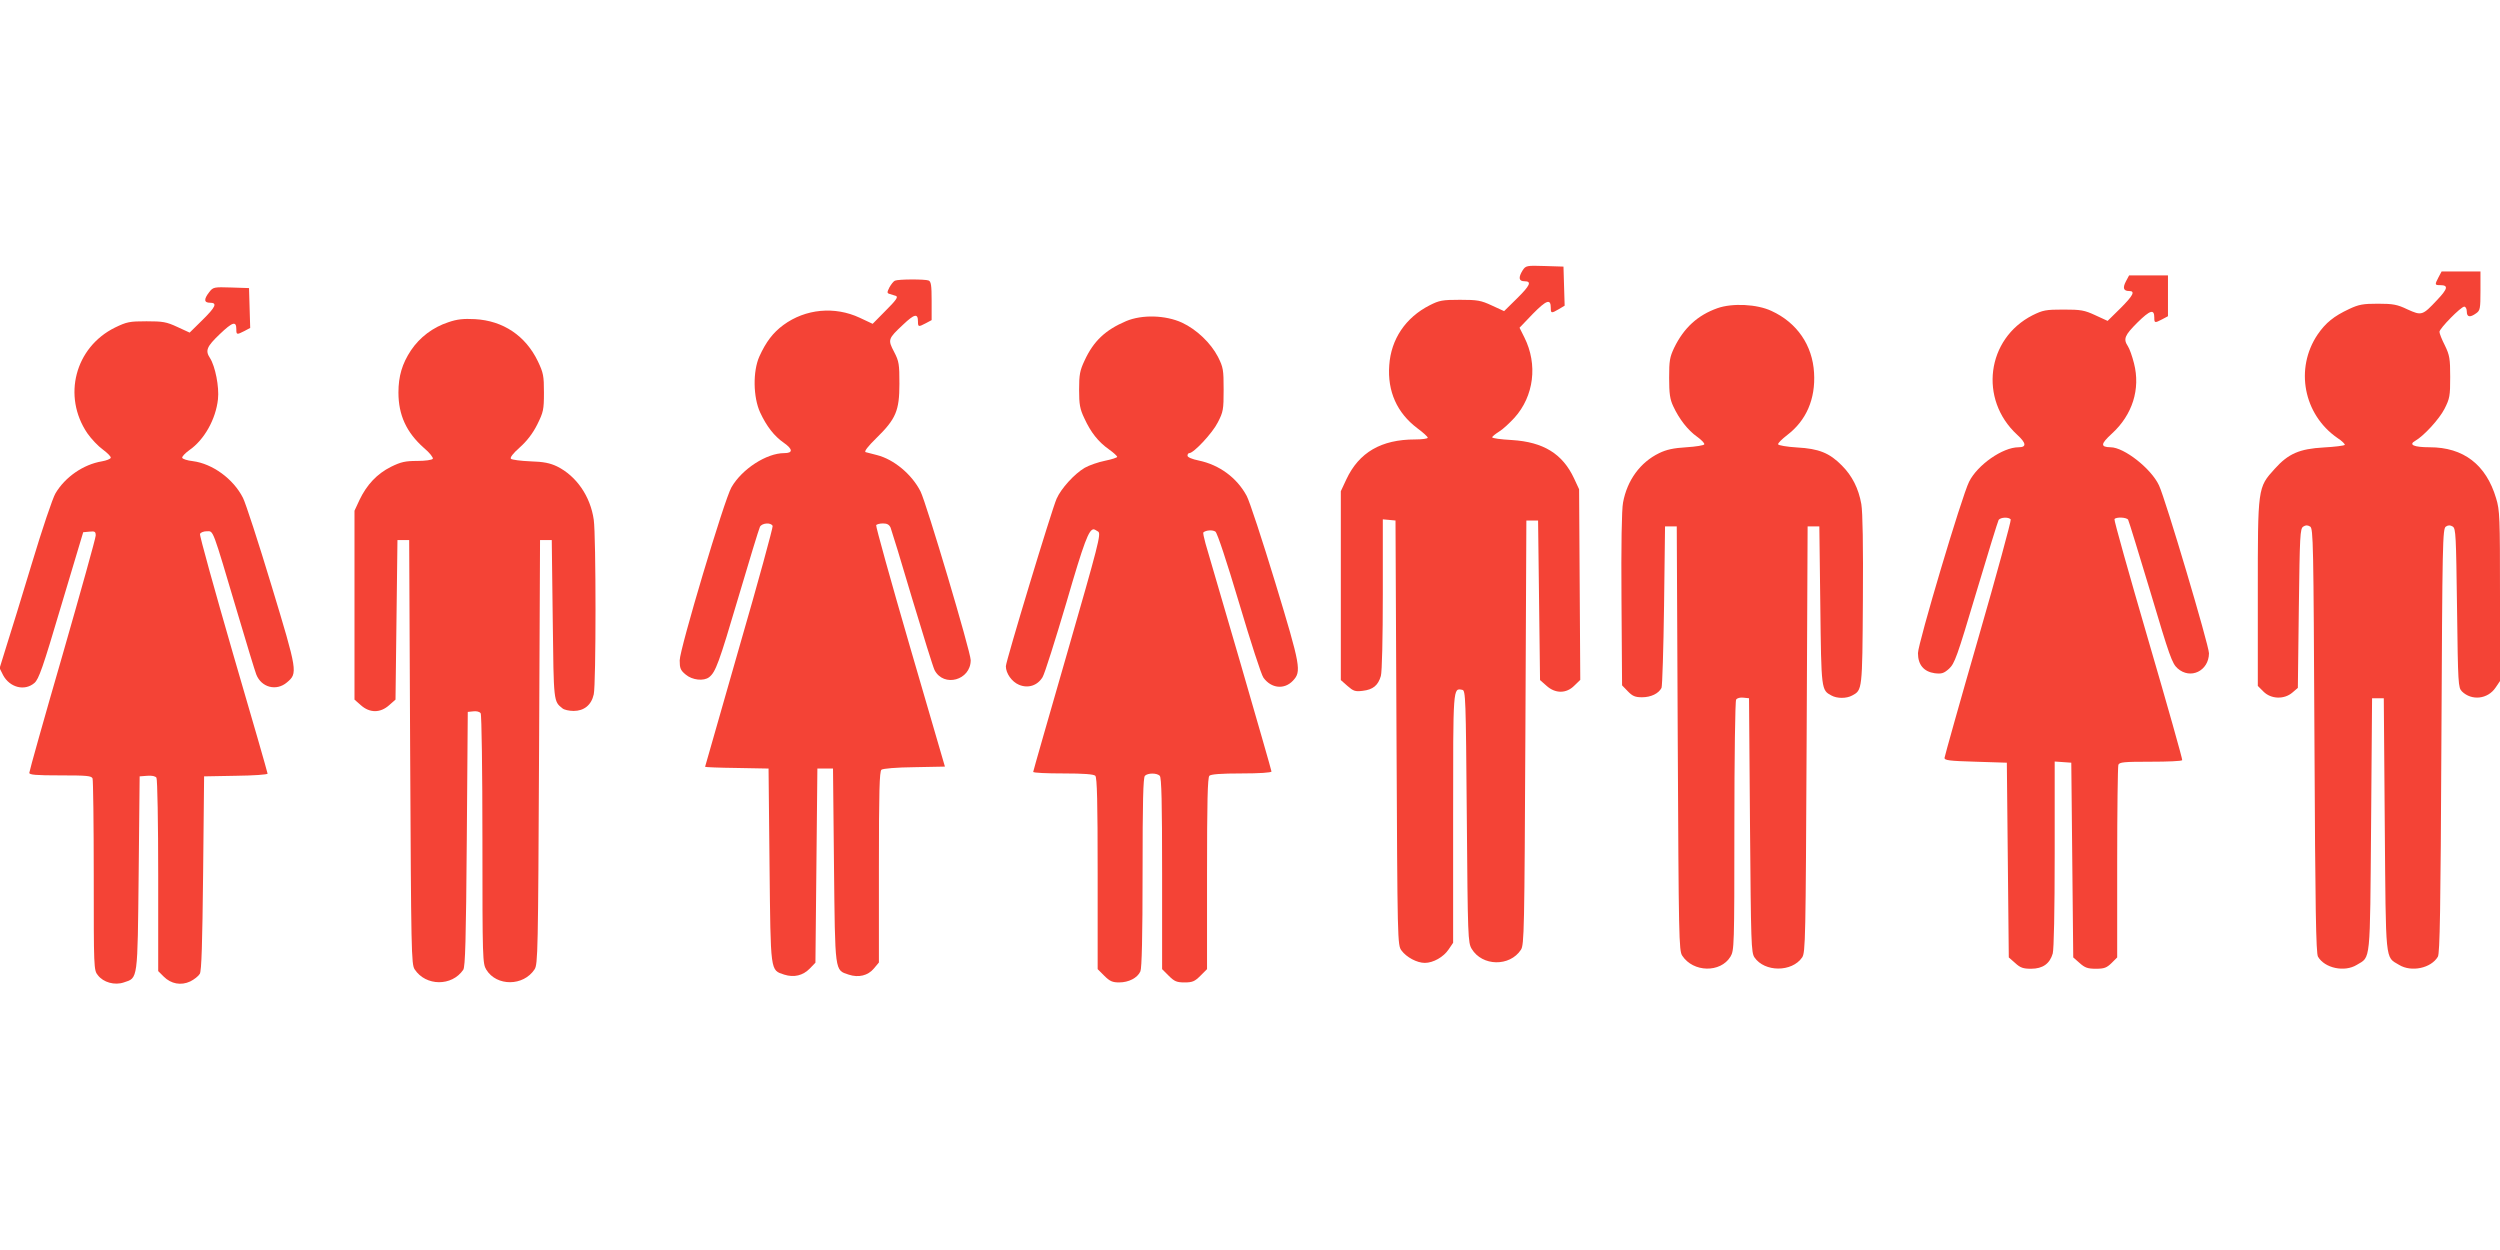
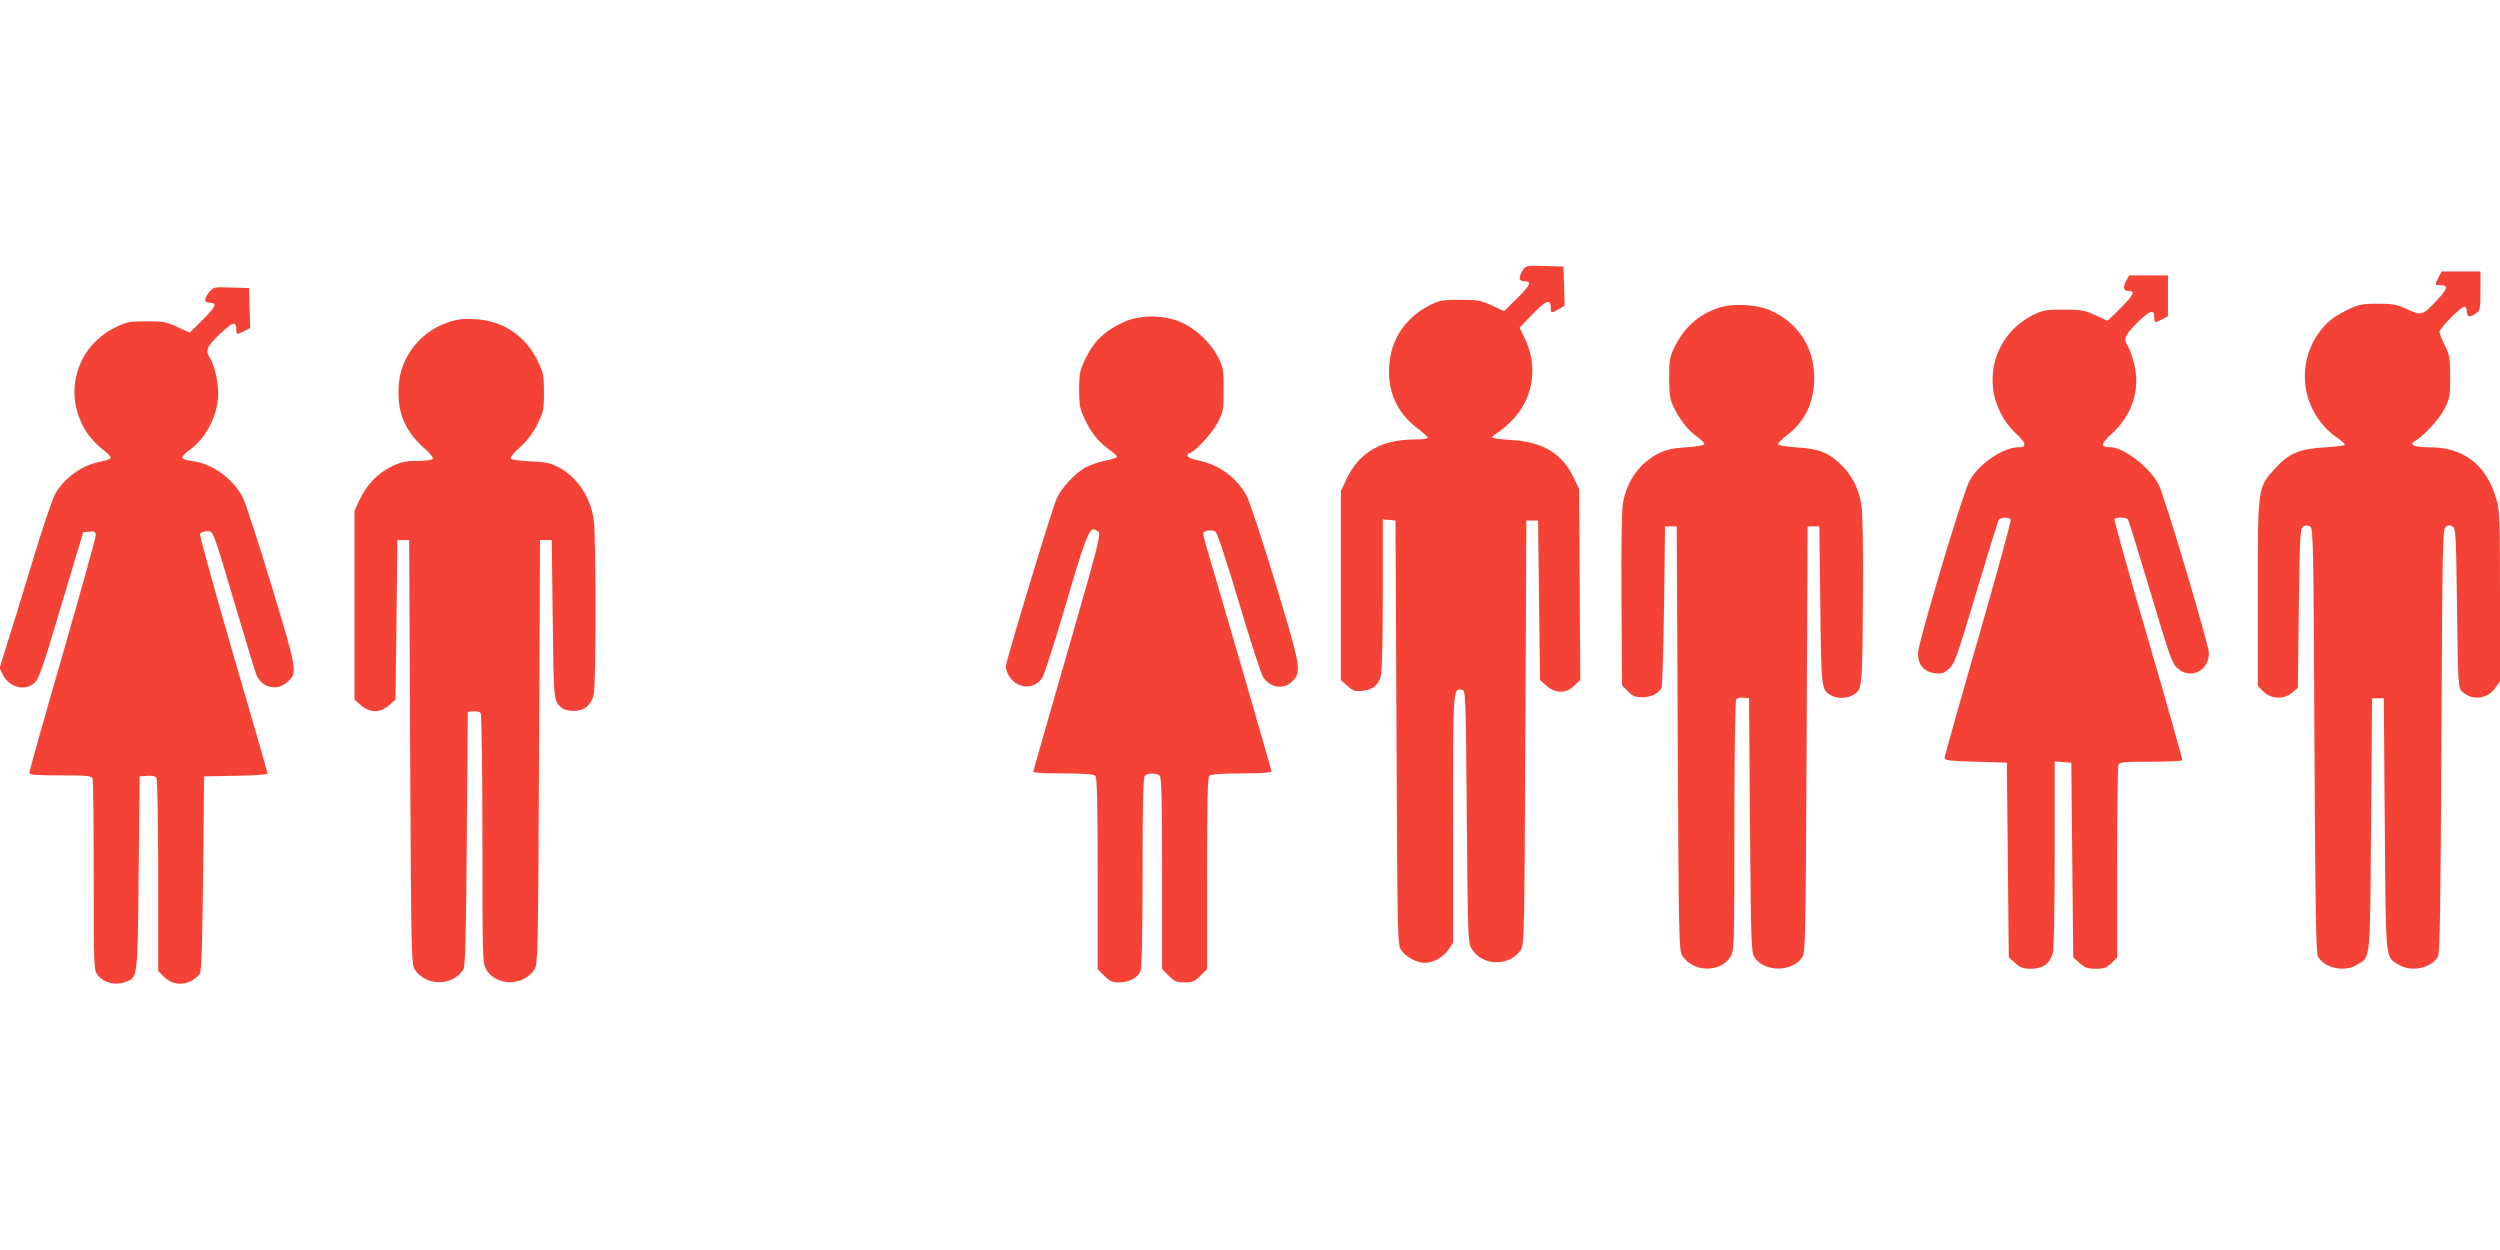
<svg xmlns="http://www.w3.org/2000/svg" version="1.0" width="1280pt" height="640pt" viewBox="0 0 1280 640" preserveAspectRatio="xMidYMid meet">
  <g transform="translate(0,640) scale(0.1,-0.1)" fill="#f44336" stroke="none">
    <path d="M7796 5016 c-23 -37 -20 -56 9 -56 39 0 30 -21 -39 -89 l-65 -64 -63 29 c-56 26 -73 29 -163 29 -90 0 -106 -3 -155 -28 -124 -63 -198 -174 -207 -307 -10 -134 40 -244 143 -322 30 -22 54 -44 54 -49 0 -5 -29 -9 -65 -9 -173 0 -287 -66 -352 -205 l-28 -60 0 -483 0 -484 34 -30 c30 -26 39 -30 78 -25 53 6 79 28 93 76 6 21 10 195 10 419 l0 383 33 -3 32 -3 5 -1087 c5 -1079 5 -1087 26 -1115 25 -34 79 -63 119 -63 43 0 96 30 122 69 l23 34 0 637 c0 681 -1 667 47 658 17 -3 18 -38 23 -648 5 -620 6 -646 25 -678 54 -90 195 -92 252 -5 17 25 18 97 23 1113 l5 1085 30 0 30 0 5 -408 5 -409 33 -29 c45 -41 102 -41 143 1 l30 29 -3 488 -3 488 -26 56 c-59 126 -157 186 -318 196 -56 3 -101 9 -101 14 0 4 16 17 35 29 19 11 54 44 79 71 100 111 120 273 51 411 l-25 50 68 71 c70 71 92 79 92 31 0 -29 3 -29 41 -7 l30 18 -3 100 -3 100 -96 3 c-93 3 -97 2 -113 -22z" />
    <path d="M12485 4980 c-20 -38 -19 -40 9 -40 43 0 39 -18 -16 -76 -75 -80 -79 -81 -152 -48 -52 25 -74 29 -151 29 -77 0 -98 -4 -147 -27 -79 -37 -120 -70 -162 -131 -117 -174 -72 -409 101 -529 25 -16 41 -33 38 -36 -4 -4 -52 -10 -108 -13 -124 -7 -181 -32 -250 -109 -88 -97 -87 -93 -87 -636 l0 -476 29 -29 c39 -39 106 -41 148 -5 l28 24 5 408 c5 373 6 408 23 418 12 8 22 8 35 0 16 -11 17 -77 22 -1095 4 -870 8 -1089 18 -1107 34 -59 136 -81 199 -42 72 43 67 2 73 720 l5 645 30 0 30 0 5 -645 c6 -718 1 -677 73 -720 63 -39 165 -17 199 42 10 18 14 237 18 1107 5 1018 6 1084 23 1095 12 8 22 8 35 0 16 -10 17 -45 22 -417 5 -392 6 -407 25 -427 50 -49 132 -40 172 19 l23 34 0 435 c0 405 -1 439 -20 501 -51 172 -167 261 -340 261 -81 0 -110 13 -74 33 44 25 123 111 150 164 27 53 29 67 29 163 0 94 -3 111 -27 161 -16 31 -28 62 -28 70 0 17 110 129 127 129 7 0 13 -11 13 -25 0 -29 16 -32 48 -9 20 14 22 23 22 115 l0 99 -100 0 -99 0 -16 -30z" />
    <path d="M10885 4960 c-18 -34 -13 -50 16 -50 33 0 21 -23 -45 -89 l-65 -64 -63 29 c-56 26 -74 29 -163 29 -91 0 -105 -3 -158 -29 -236 -120 -276 -431 -79 -612 47 -43 49 -64 7 -64 -81 0 -210 -90 -253 -176 -37 -72 -262 -829 -262 -878 0 -60 30 -95 86 -103 35 -4 46 -1 73 23 29 27 41 60 139 389 59 198 111 366 115 373 10 14 53 16 62 2 3 -5 -71 -278 -166 -607 -95 -329 -172 -604 -173 -613 -1 -13 24 -16 159 -20 l160 -5 5 -498 5 -499 33 -29 c26 -24 41 -29 81 -29 60 0 96 26 111 78 6 23 10 217 10 510 l0 473 43 -3 42 -3 5 -498 5 -499 33 -29 c27 -24 41 -29 83 -29 43 0 55 5 80 29 l29 29 0 485 c0 267 3 492 6 501 5 14 29 16 164 16 88 0 161 3 163 8 2 4 -76 281 -174 616 -98 336 -176 613 -173 618 8 12 62 10 70 -3 4 -7 55 -174 115 -373 97 -326 110 -363 138 -388 66 -59 160 -13 161 77 0 40 -223 791 -256 860 -40 86 -179 195 -248 195 -53 1 -51 17 7 70 105 96 147 228 113 360 -9 36 -23 75 -31 87 -25 38 -17 56 49 122 65 64 86 70 86 25 0 -28 2 -29 40 -9 l30 16 0 104 0 105 -100 0 -99 0 -16 -30z" />
-     <path d="M4582 4963 c-7 -3 -19 -18 -28 -34 -13 -26 -13 -30 1 -34 8 -3 23 -7 32 -10 13 -5 2 -21 -51 -74 l-68 -69 -66 31 c-128 60 -278 46 -391 -37 -53 -39 -89 -86 -123 -161 -34 -76 -32 -209 4 -287 33 -71 72 -121 121 -155 47 -33 48 -53 2 -53 -90 0 -216 -81 -270 -175 -36 -61 -265 -829 -265 -886 0 -40 4 -51 31 -73 33 -28 92 -35 120 -13 33 26 50 72 149 407 56 190 106 353 111 363 11 20 57 23 65 4 2 -7 -74 -287 -171 -621 -96 -335 -175 -611 -175 -612 0 -2 73 -5 163 -6 l162 -3 5 -495 c6 -553 3 -536 75 -560 50 -16 96 -5 131 31 l29 30 5 497 5 497 40 0 40 0 5 -495 c6 -553 3 -536 75 -560 51 -17 99 -5 129 31 l26 31 0 488 c0 392 3 490 13 499 8 6 75 12 169 13 l156 3 -179 614 c-98 337 -176 618 -173 622 3 5 19 9 35 9 21 0 32 -6 39 -22 5 -13 55 -175 110 -362 56 -186 107 -351 115 -367 47 -90 185 -52 185 51 0 42 -227 805 -257 864 -44 87 -136 164 -223 186 -25 6 -51 13 -58 15 -9 3 12 30 55 72 100 98 118 140 118 278 0 100 -2 115 -27 163 -33 63 -32 67 46 140 58 55 76 59 76 16 0 -28 2 -29 40 -9 l30 16 0 98 c0 81 -3 100 -16 105 -19 7 -153 7 -172 -1z" />
    <path d="M1071 4904 c-28 -36 -27 -54 4 -54 39 0 30 -21 -39 -89 l-65 -64 -63 29 c-56 26 -74 29 -158 29 -87 0 -101 -3 -161 -32 -205 -101 -270 -352 -142 -541 20 -29 56 -67 80 -84 24 -18 42 -36 40 -42 -2 -6 -22 -14 -45 -18 -96 -16 -189 -81 -238 -164 -14 -23 -68 -183 -120 -356 -52 -172 -111 -364 -131 -426 l-35 -113 18 -36 c34 -63 110 -83 160 -40 23 20 43 77 138 398 l112 374 32 3 c28 3 32 0 32 -20 0 -13 -77 -288 -170 -612 -94 -324 -170 -595 -170 -603 0 -10 33 -13 159 -13 136 0 160 -2 165 -16 3 -9 6 -233 6 -498 0 -472 0 -484 21 -509 28 -37 86 -53 133 -37 73 24 70 6 76 560 l5 495 39 3 c24 2 42 -2 47 -10 5 -7 9 -233 9 -501 l0 -489 28 -28 c38 -38 89 -47 136 -25 20 10 42 27 49 39 9 15 13 154 17 516 l5 495 163 3 c89 1 162 6 162 11 0 5 -79 280 -176 611 -96 332 -173 609 -170 616 3 8 19 14 35 14 35 0 26 22 156 -415 47 -159 91 -303 97 -318 26 -67 103 -87 157 -41 56 47 55 54 -79 496 -67 222 -133 424 -146 449 -49 97 -156 175 -257 188 -28 3 -52 11 -54 17 -2 6 14 23 36 39 77 53 136 159 147 261 7 63 -14 169 -41 211 -25 38 -17 58 50 122 66 63 85 69 85 25 0 -28 2 -29 41 -9 l30 16 -3 102 -3 102 -91 3 c-89 3 -93 2 -113 -24z" />
    <path d="M8793 4822 c-101 -36 -171 -100 -221 -202 -23 -49 -26 -66 -26 -155 0 -80 4 -109 21 -145 30 -65 75 -123 122 -156 22 -16 39 -33 37 -39 -1 -5 -43 -12 -92 -15 -66 -4 -102 -12 -139 -30 -97 -47 -164 -139 -185 -253 -7 -35 -10 -221 -8 -496 l3 -440 29 -30 c24 -25 38 -31 73 -31 46 0 85 19 100 48 4 9 10 199 13 422 l5 405 30 0 30 0 5 -1085 c5 -1025 6 -1087 23 -1113 56 -86 196 -89 247 -5 19 32 20 49 20 668 0 349 4 641 9 648 5 8 21 12 37 10 l29 -3 5 -650 c5 -606 6 -652 23 -677 52 -76 192 -76 244 0 17 26 18 87 23 1117 l5 1090 30 0 30 0 5 -405 c5 -434 5 -433 57 -461 29 -16 77 -16 106 0 52 28 52 25 55 486 2 282 -1 452 -8 494 -14 80 -47 145 -100 198 -63 64 -118 86 -229 92 -52 3 -96 11 -97 16 -2 6 20 27 47 48 97 74 145 184 137 318 -8 141 -87 257 -218 317 -74 35 -201 41 -277 14z" />
    <path d="M5766 4756 c-106 -45 -167 -102 -213 -202 -24 -51 -28 -72 -28 -149 0 -76 4 -99 27 -147 33 -72 71 -120 126 -159 23 -16 42 -34 42 -38 0 -4 -28 -13 -62 -20 -35 -7 -81 -23 -104 -36 -53 -31 -121 -106 -144 -158 -25 -56 -260 -833 -260 -858 0 -37 31 -80 67 -95 47 -20 95 -4 121 39 11 18 65 190 122 382 91 313 115 375 140 375 3 0 14 -6 23 -12 15 -12 1 -66 -158 -618 -96 -333 -175 -608 -175 -612 0 -5 69 -8 153 -8 106 0 157 -4 165 -12 9 -9 12 -134 12 -501 l0 -489 34 -34 c28 -28 42 -34 76 -34 49 0 94 23 109 57 7 16 11 181 11 506 0 362 3 486 12 495 15 15 61 15 76 0 9 -9 12 -134 12 -501 l0 -489 34 -34 c29 -29 41 -34 81 -34 40 0 52 5 81 34 l34 34 0 489 c0 367 3 492 12 501 8 8 59 12 165 12 90 0 153 4 153 10 0 5 -73 258 -161 562 -89 304 -168 577 -177 606 -8 29 -13 54 -11 56 14 12 48 14 62 4 10 -8 57 -150 122 -368 58 -195 113 -366 124 -380 40 -55 107 -62 151 -15 44 47 40 72 -90 500 -67 220 -133 421 -147 446 -50 93 -140 159 -245 181 -35 7 -58 17 -58 25 0 7 4 13 9 13 23 0 119 103 146 157 28 54 30 66 30 168 0 102 -2 114 -29 168 -37 71 -109 140 -184 175 -85 39 -205 42 -286 8z" />
    <path d="M2295 4750 c-79 -26 -146 -77 -191 -144 -45 -68 -64 -132 -64 -216 0 -115 41 -204 130 -283 30 -25 49 -50 46 -56 -4 -6 -38 -11 -80 -11 -61 0 -83 -5 -134 -30 -72 -36 -124 -92 -161 -169 l-26 -56 0 -483 0 -484 33 -29 c45 -40 99 -40 144 0 l33 29 5 409 5 408 30 0 30 0 5 -1085 c5 -1025 6 -1087 23 -1113 57 -87 191 -88 249 -2 10 16 14 148 18 670 l5 650 29 3 c16 2 32 -2 37 -10 5 -7 9 -298 9 -647 0 -618 1 -634 20 -666 53 -86 190 -85 247 2 17 26 18 88 23 1113 l5 1085 30 0 30 0 5 -406 c5 -427 4 -419 50 -456 8 -7 34 -13 57 -13 53 0 91 30 103 85 12 52 12 811 0 894 -17 120 -89 224 -188 273 -36 17 -68 24 -137 26 -49 2 -94 8 -99 13 -6 6 11 28 45 58 37 33 67 72 90 118 31 63 34 75 34 163 0 86 -3 101 -31 160 -63 131 -178 208 -322 216 -59 3 -91 0 -137 -16z" />
  </g>
</svg>